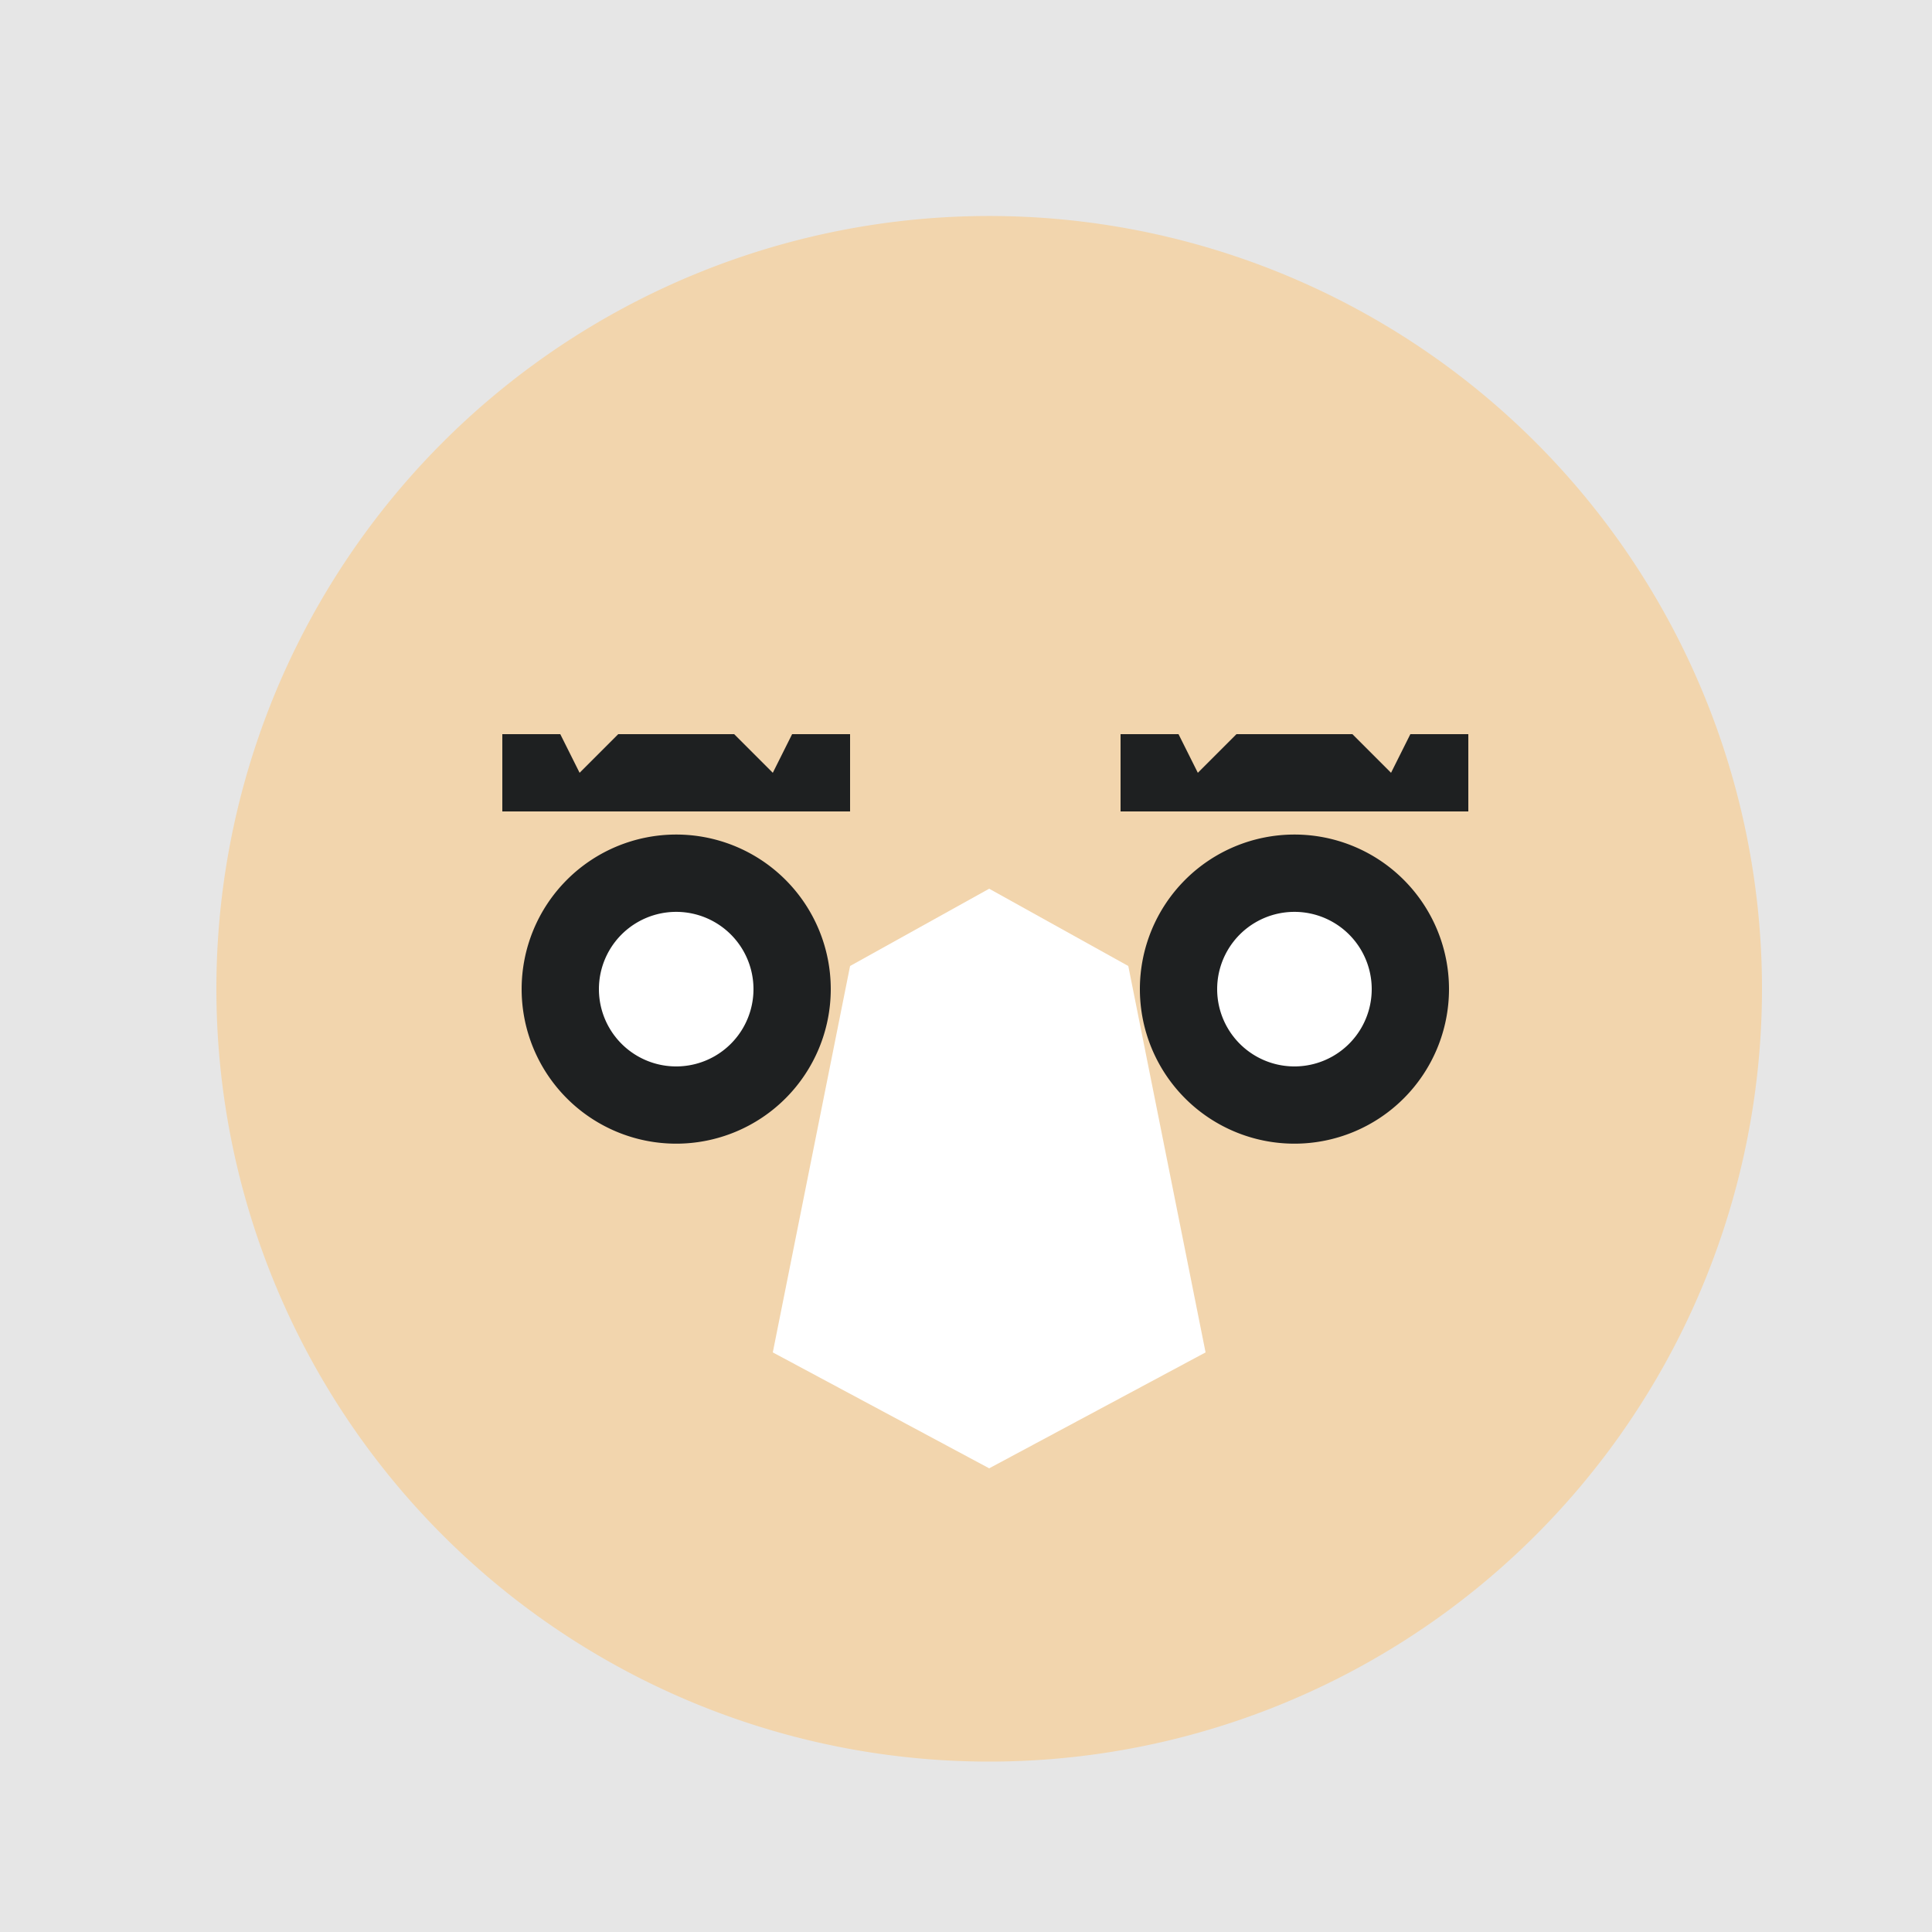
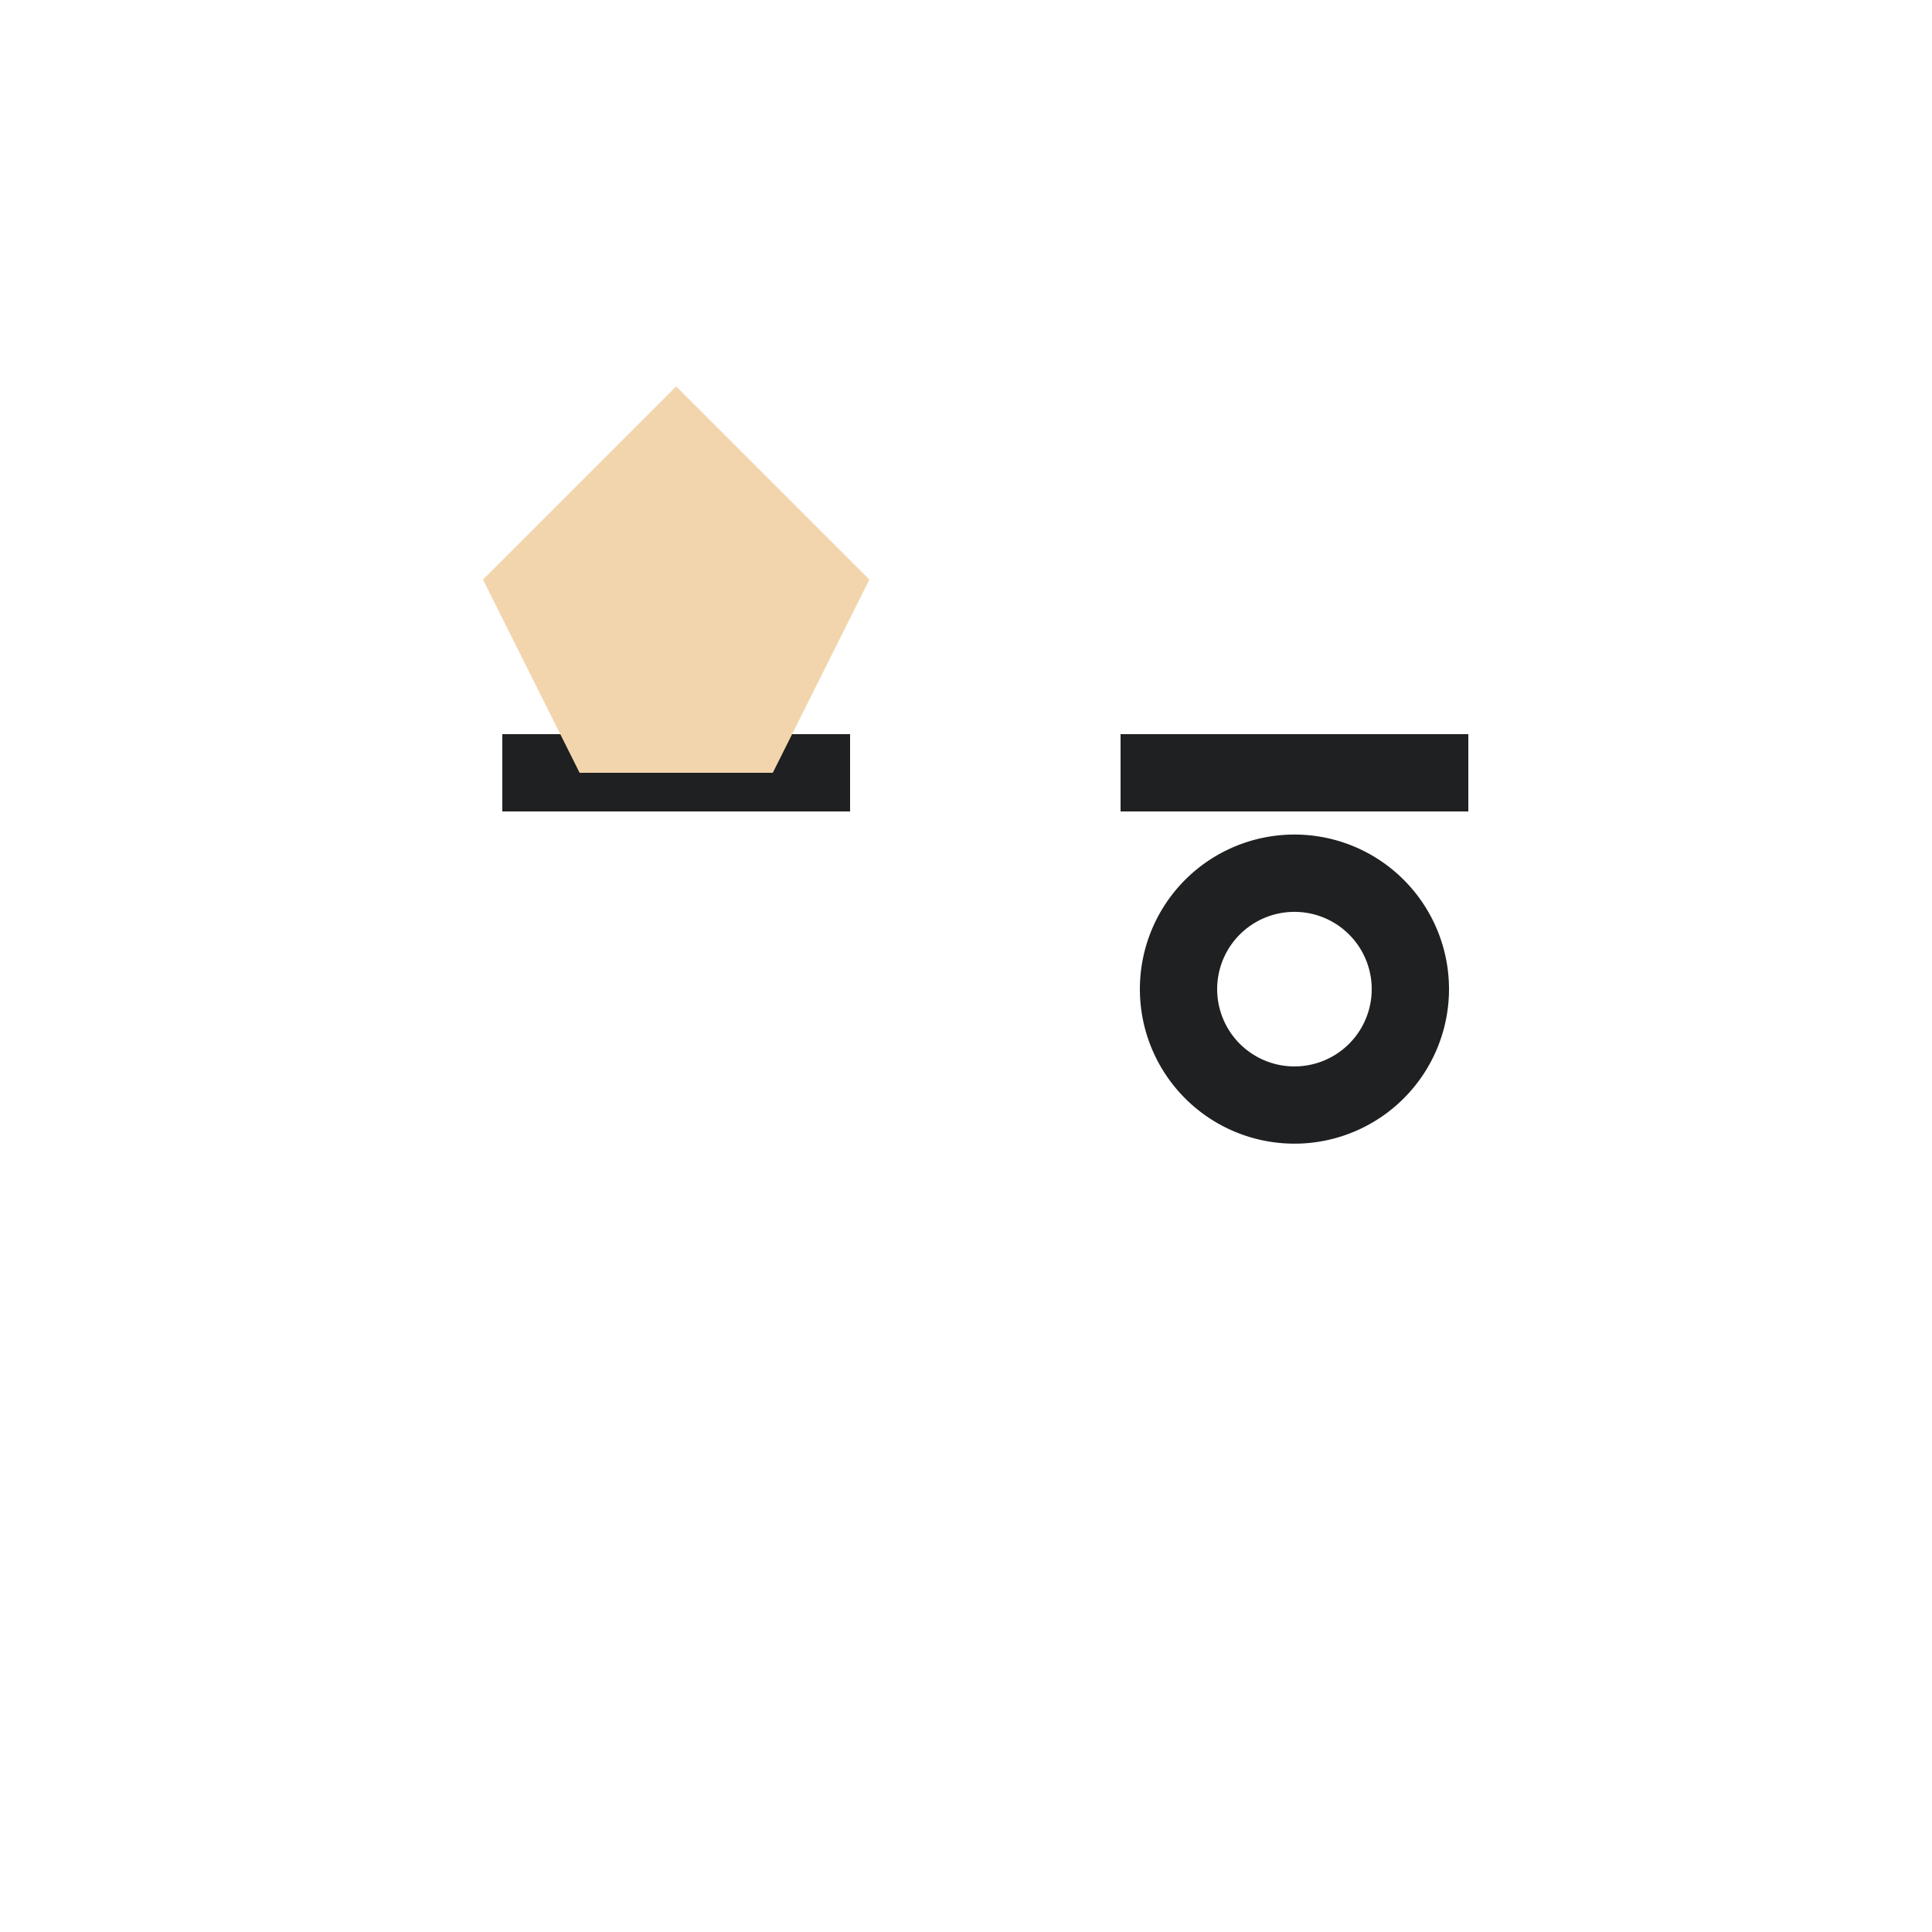
<svg xmlns="http://www.w3.org/2000/svg" width="500" height="500">
  <defs />
  <g>
-     <rect fill="#E6E6E6" stroke="none" x="0" y="0" width="512" height="512" />
-     <path fill="#F2D5AD" stroke="none" paint-order="stroke fill markers" d=" M 456 256 A 200 200 0 1 1 456 255.8" />
-     <path fill="#1E2021" stroke="none" paint-order="stroke fill markers" d=" M 215 256 A 40 40 0 1 1 215 255.96" />
    <path fill="#1E2021" stroke="none" paint-order="stroke fill markers" d=" M 375 256 A 40 40 0 1 1 375 255.96" />
    <path fill="#FFFFFF" stroke="none" paint-order="stroke fill markers" d=" M 195 256 A 20 20 0 1 1 195 255.98" />
    <path fill="#FFFFFF" stroke="none" paint-order="stroke fill markers" d=" M 355 256 A 20 20 0 1 1 355 255.98" />
    <path fill="none" stroke="#1E2021" paint-order="fill stroke markers" d=" M 130 200 L 220 200" stroke-miterlimit="10" stroke-width="20" stroke-dasharray="" />
    <path fill="none" stroke="#1E2021" paint-order="fill stroke markers" d=" M 290 200 L 380 200" stroke-miterlimit="10" stroke-width="20" stroke-dasharray="" />
    <path fill="#FFFFFF" stroke="none" paint-order="stroke fill markers" d=" M 256 380 L 200 350 L 220 250 L 256 230 L 292 250 L 312 350 Z" />
-     <path fill="#F2D5AD" stroke="none" paint-order="stroke fill markers" d=" M 175 100 L 125 150 L 150 200 L 175 175 L 200 200 L 225 150 Z" />
-     <path fill="#F2D5AD" stroke="none" paint-order="stroke fill markers" d=" M 335 100 L 285 150 L 310 200 L 335 175 L 360 200 L 385 150 Z" />
+     <path fill="#F2D5AD" stroke="none" paint-order="stroke fill markers" d=" M 175 100 L 125 150 L 150 200 L 200 200 L 225 150 Z" />
  </g>
</svg>